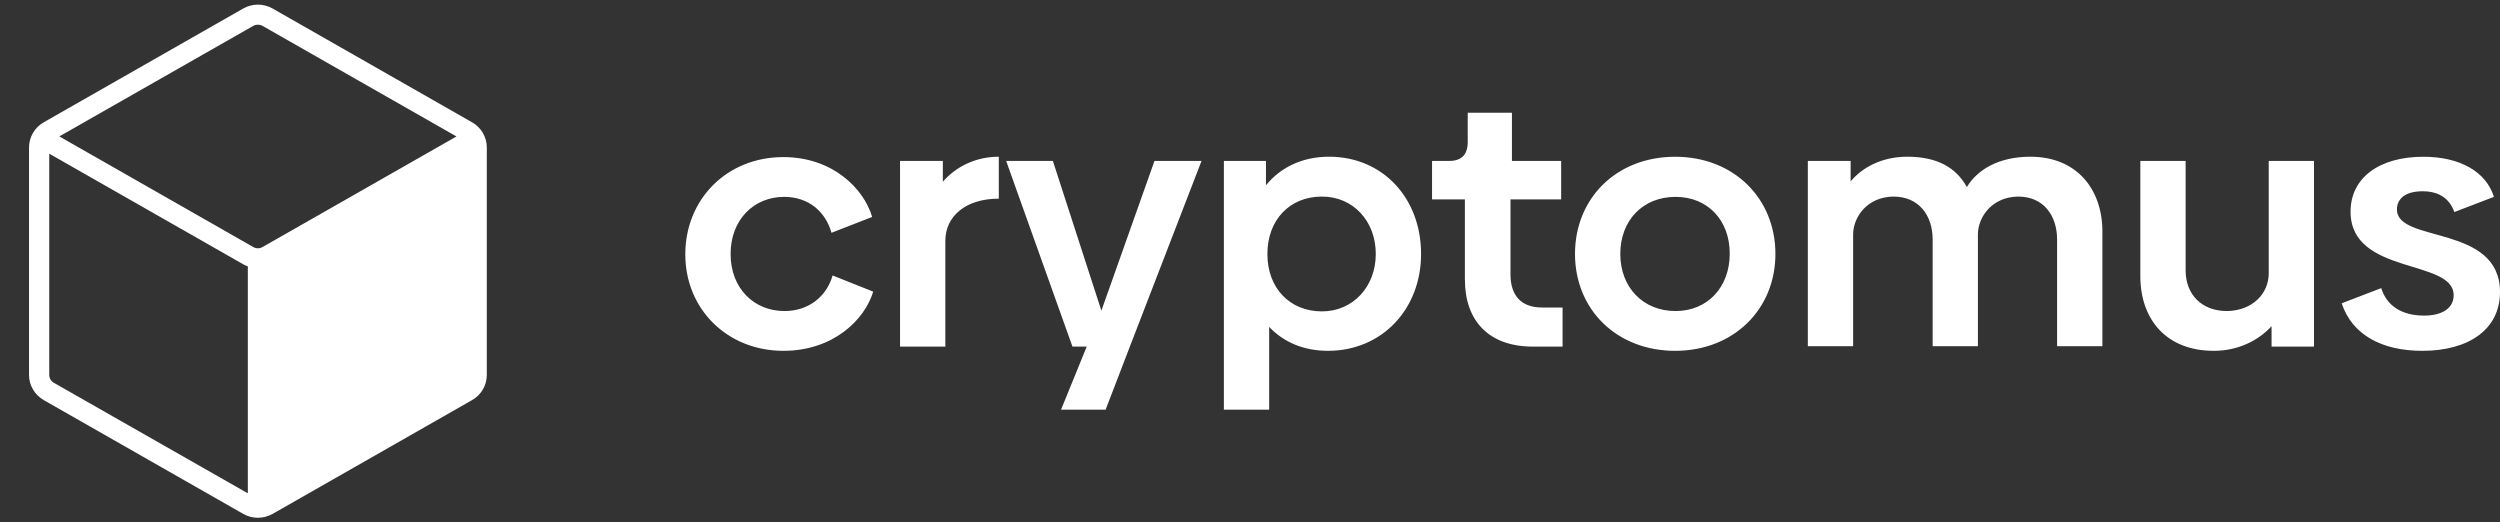
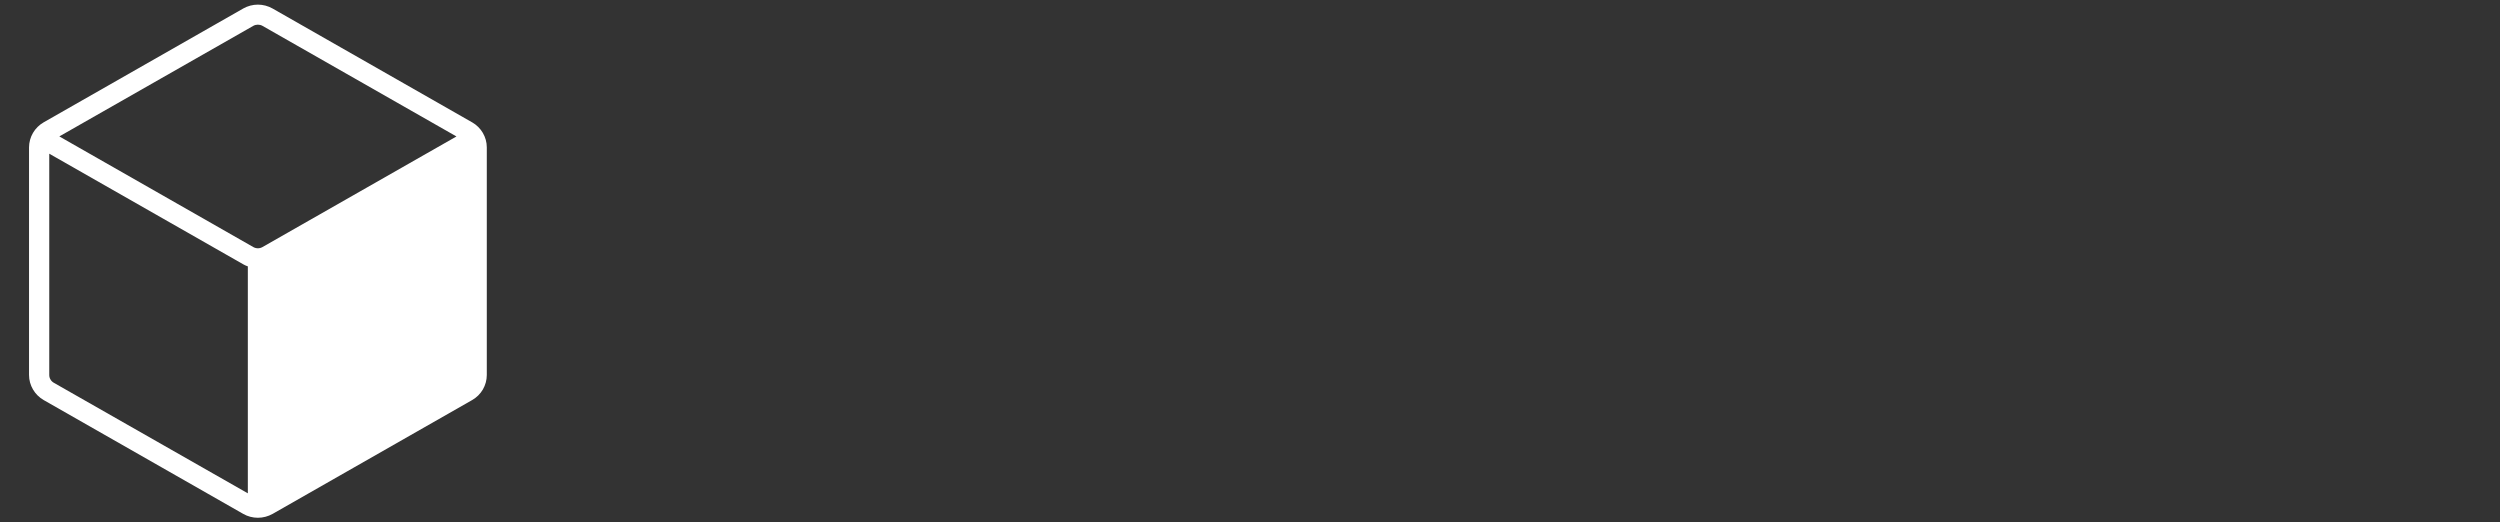
<svg xmlns="http://www.w3.org/2000/svg" width="67" height="14" viewBox="0 0 67 14" fill="none">
  <rect x="0" y="0" width="67" height="14" fill="#333333" stroke="none" />
  <path d="M12.652 3.278L7.303 0.227C7.184 0.16 7.049 0.124 6.911 0.124C6.774 0.124 6.639 0.16 6.52 0.227L1.171 3.278C1.052 3.346 0.953 3.444 0.884 3.562C0.815 3.679 0.779 3.813 0.778 3.949V10.05C0.778 10.326 0.929 10.583 1.171 10.722L6.52 13.773C6.639 13.841 6.774 13.876 6.912 13.876C7.05 13.876 7.186 13.839 7.305 13.773L12.653 10.722C12.773 10.654 12.872 10.556 12.941 10.438C13.009 10.32 13.046 10.187 13.046 10.051V3.949C13.046 3.674 12.896 3.417 12.653 3.278H12.652ZM7.033 6.622C6.996 6.643 6.954 6.654 6.911 6.654C6.869 6.654 6.827 6.643 6.79 6.622L1.59 3.656L6.79 0.692C6.827 0.671 6.869 0.661 6.911 0.661C6.954 0.661 6.996 0.671 7.033 0.692L12.233 3.657L7.033 6.622ZM6.52 7.084C6.558 7.106 6.598 7.124 6.642 7.139V13.221L1.442 10.258C1.405 10.237 1.374 10.207 1.353 10.17C1.331 10.134 1.32 10.093 1.32 10.051V4.119L6.52 7.084Z" fill="white" />
-   <path d="M29.517 8.326L30.94 4.313H32.201L30.28 9.289L29.631 10.979H28.436L29.124 9.289H28.742L26.965 4.313H28.217L29.517 8.326ZM35.619 4.2C37.062 4.2 38.085 5.314 38.085 6.806C38.085 8.288 37.033 9.402 35.591 9.402C34.932 9.402 34.396 9.166 34.014 8.761V10.979H32.8V4.313H33.928V4.965C34.32 4.484 34.903 4.2 35.619 4.2ZM20.994 4.21C22.303 4.21 23.145 5.04 23.374 5.814L22.284 6.239C22.122 5.664 21.663 5.276 21.014 5.276C20.211 5.276 19.58 5.881 19.58 6.806C19.58 7.731 20.21 8.336 21.023 8.336C21.672 8.336 22.151 7.948 22.314 7.382L23.402 7.816C23.173 8.572 22.332 9.402 20.994 9.402C19.494 9.402 18.366 8.288 18.366 6.815C18.366 5.343 19.475 4.21 20.994 4.21ZM44.895 4.201C46.463 4.201 47.581 5.314 47.581 6.806C47.581 8.288 46.463 9.402 44.895 9.402C43.319 9.402 42.21 8.288 42.21 6.806C42.21 5.314 43.319 4.201 44.895 4.201ZM58.575 7.25C58.575 7.892 59.005 8.336 59.684 8.336C60.362 8.326 60.802 7.873 60.802 7.325V4.313H62.015V9.289H60.878V8.741C60.525 9.128 59.98 9.402 59.33 9.402C58.049 9.402 57.361 8.552 57.361 7.4V4.313H58.575V7.25ZM64.945 4.201C65.92 4.201 66.626 4.597 66.837 5.276L65.776 5.683C65.642 5.305 65.346 5.126 64.926 5.126C64.477 5.126 64.238 5.314 64.238 5.616C64.238 6.523 67 6.004 67 7.826C67 8.817 66.178 9.402 64.917 9.402C63.828 9.402 63.034 8.968 62.757 8.128L63.817 7.722C63.961 8.184 64.353 8.458 64.965 8.458C65.452 8.458 65.758 8.26 65.758 7.911C65.758 6.929 62.995 7.382 62.995 5.673C62.995 4.767 63.761 4.201 64.945 4.201ZM26.768 5.324C25.889 5.324 25.335 5.787 25.335 6.457V9.289H24.121V4.313H25.268V4.871C25.611 4.475 26.137 4.2 26.768 4.2V5.324ZM40.52 4.313H41.839V5.343H40.481V7.354C40.481 7.929 40.778 8.241 41.322 8.241H41.877V9.289H41.084C39.88 9.289 39.259 8.581 39.259 7.486V5.343H38.379V4.313H38.838C39.172 4.313 39.335 4.143 39.335 3.804V3.021H40.52V4.313ZM54.413 4.2C55.665 4.2 56.344 5.079 56.344 6.202V9.279H55.13V6.419C55.13 5.777 54.767 5.268 54.088 5.268C53.391 5.277 53.018 5.805 53.008 6.268V9.279H51.795V6.419C51.795 5.768 51.422 5.268 50.743 5.268C50.056 5.277 49.674 5.796 49.664 6.268V9.279H48.45V4.313H49.597V4.861C49.912 4.484 50.438 4.2 51.116 4.2C51.919 4.2 52.425 4.493 52.712 5.013C52.989 4.55 53.563 4.2 54.413 4.2ZM35.428 5.268C34.558 5.268 33.966 5.9 33.966 6.807C33.966 7.713 34.558 8.345 35.428 8.345C36.259 8.345 36.871 7.684 36.871 6.807C36.871 5.919 36.259 5.268 35.428 5.268ZM44.905 5.276C44.026 5.276 43.424 5.909 43.424 6.806C43.424 7.693 44.026 8.336 44.905 8.336C45.765 8.336 46.357 7.694 46.357 6.797C46.357 5.909 45.775 5.277 44.905 5.276Z" fill="white" />
</svg>